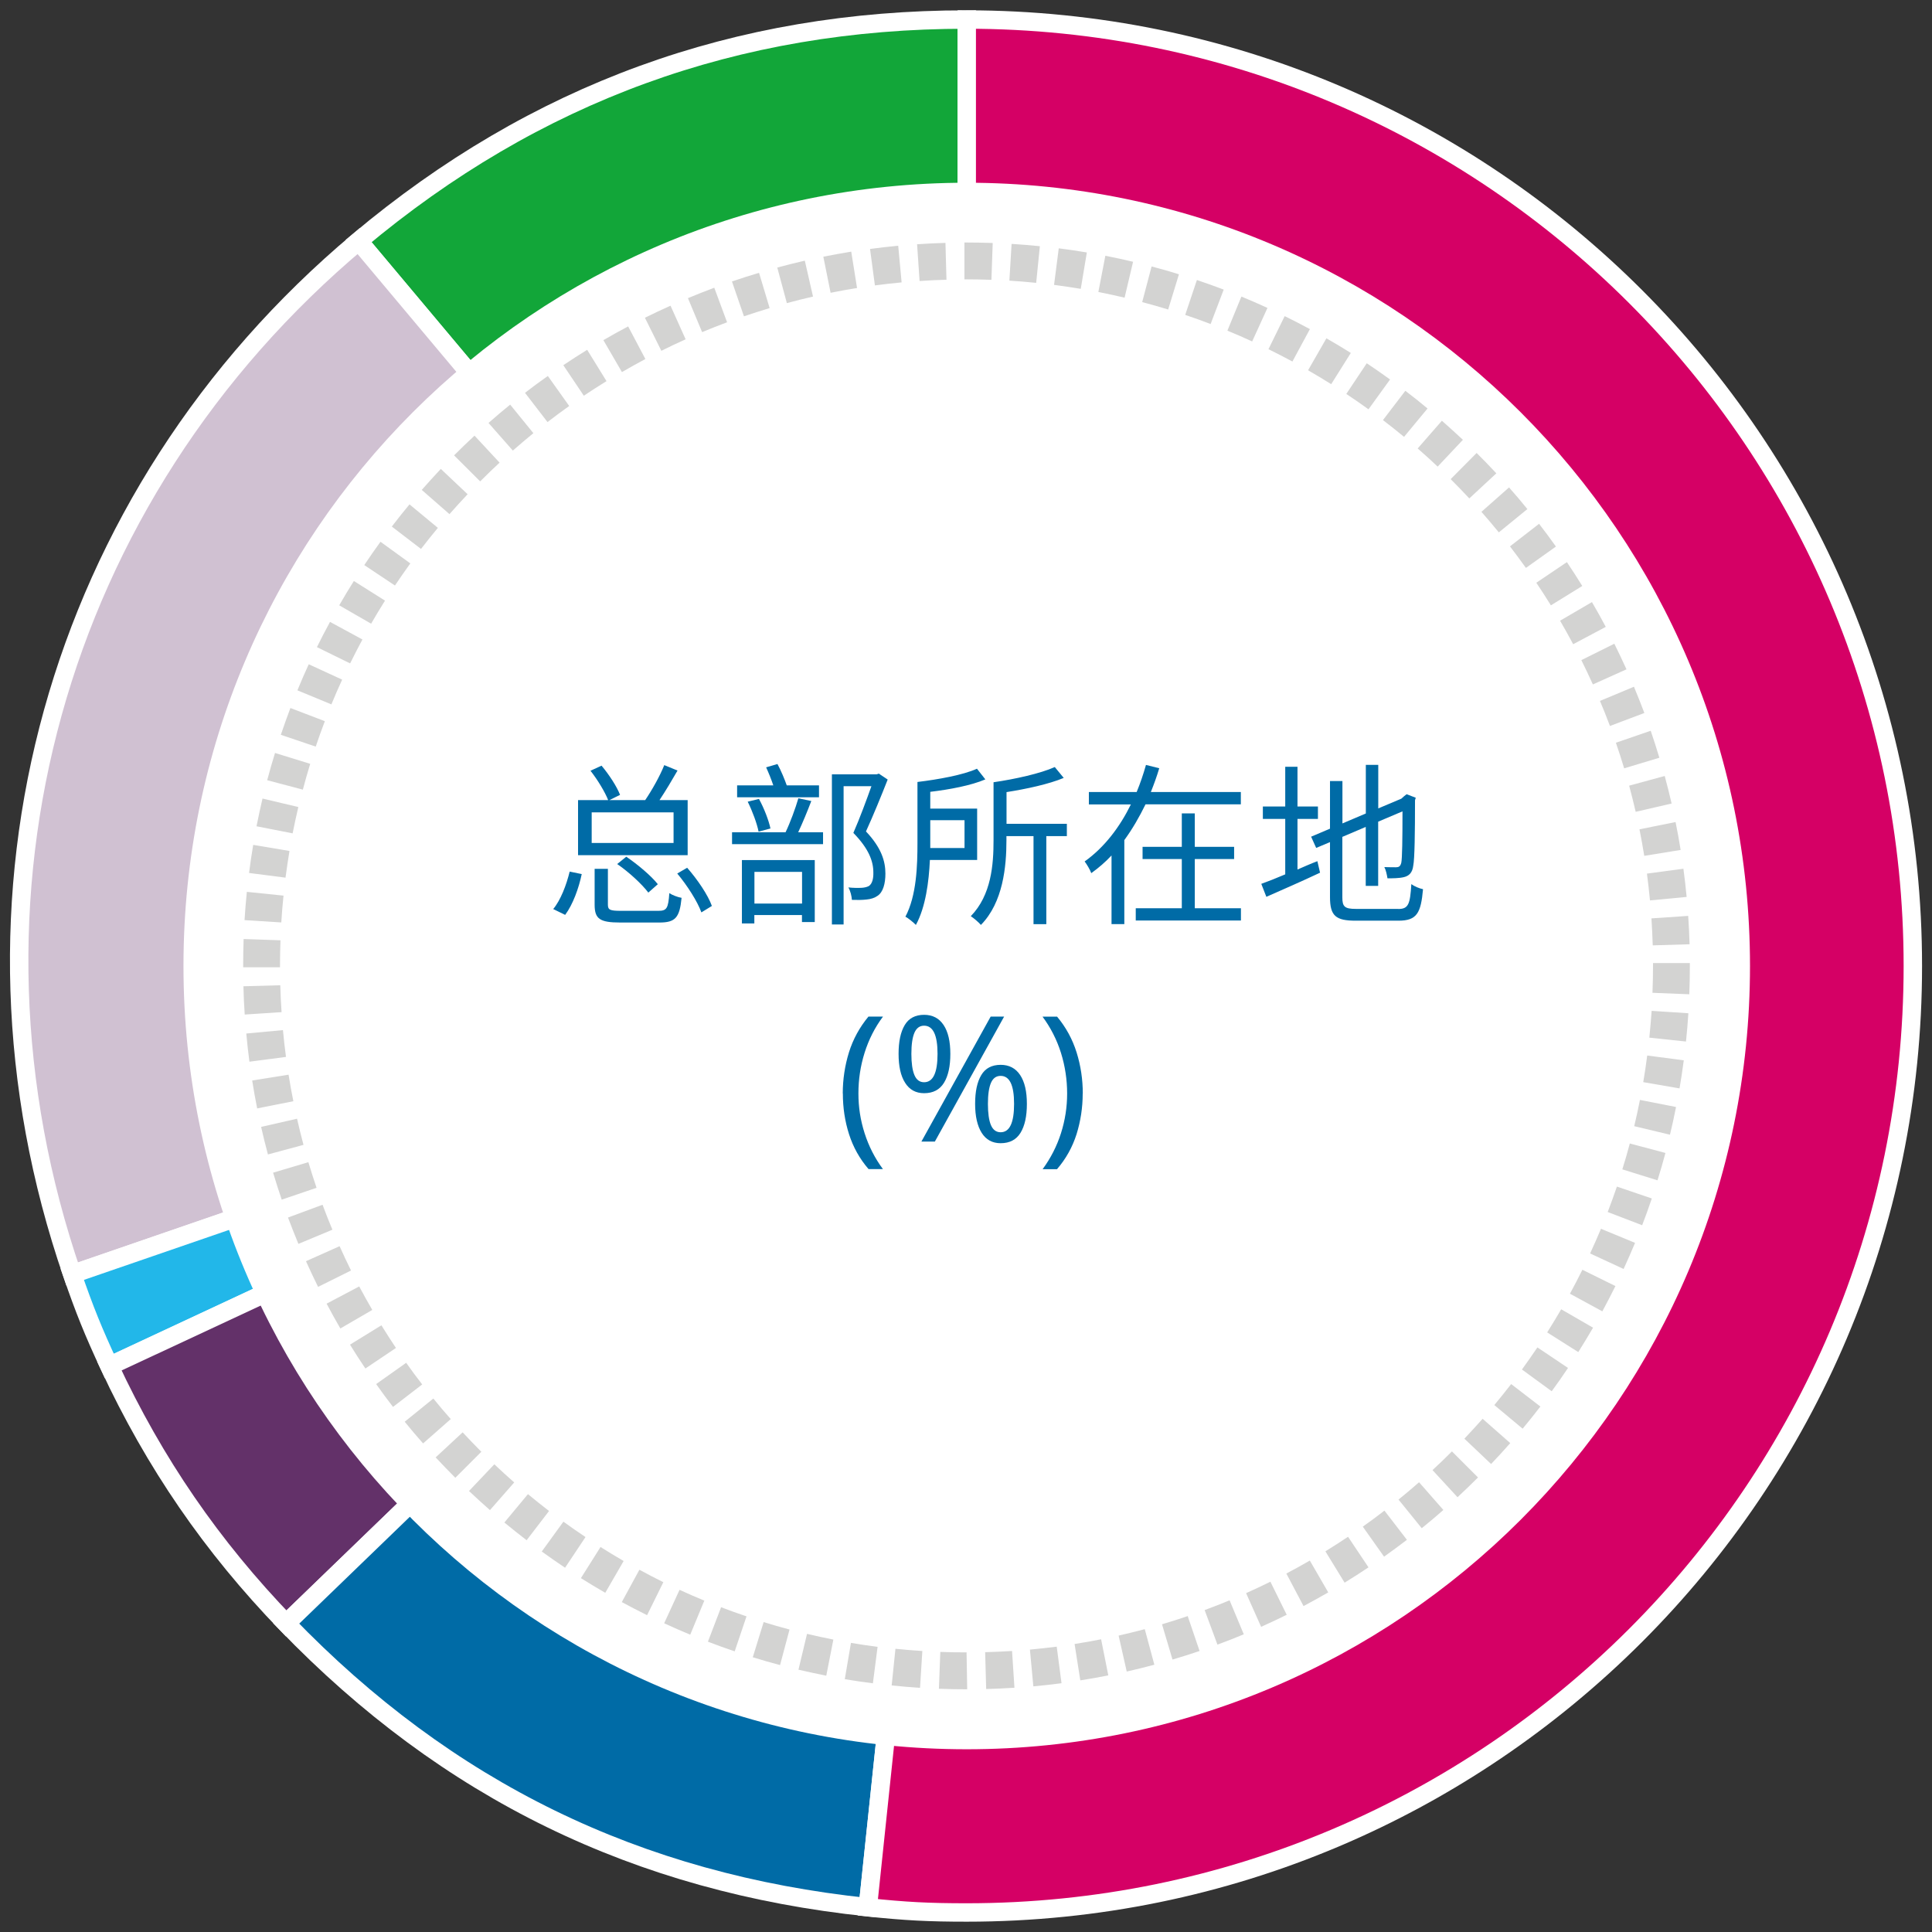
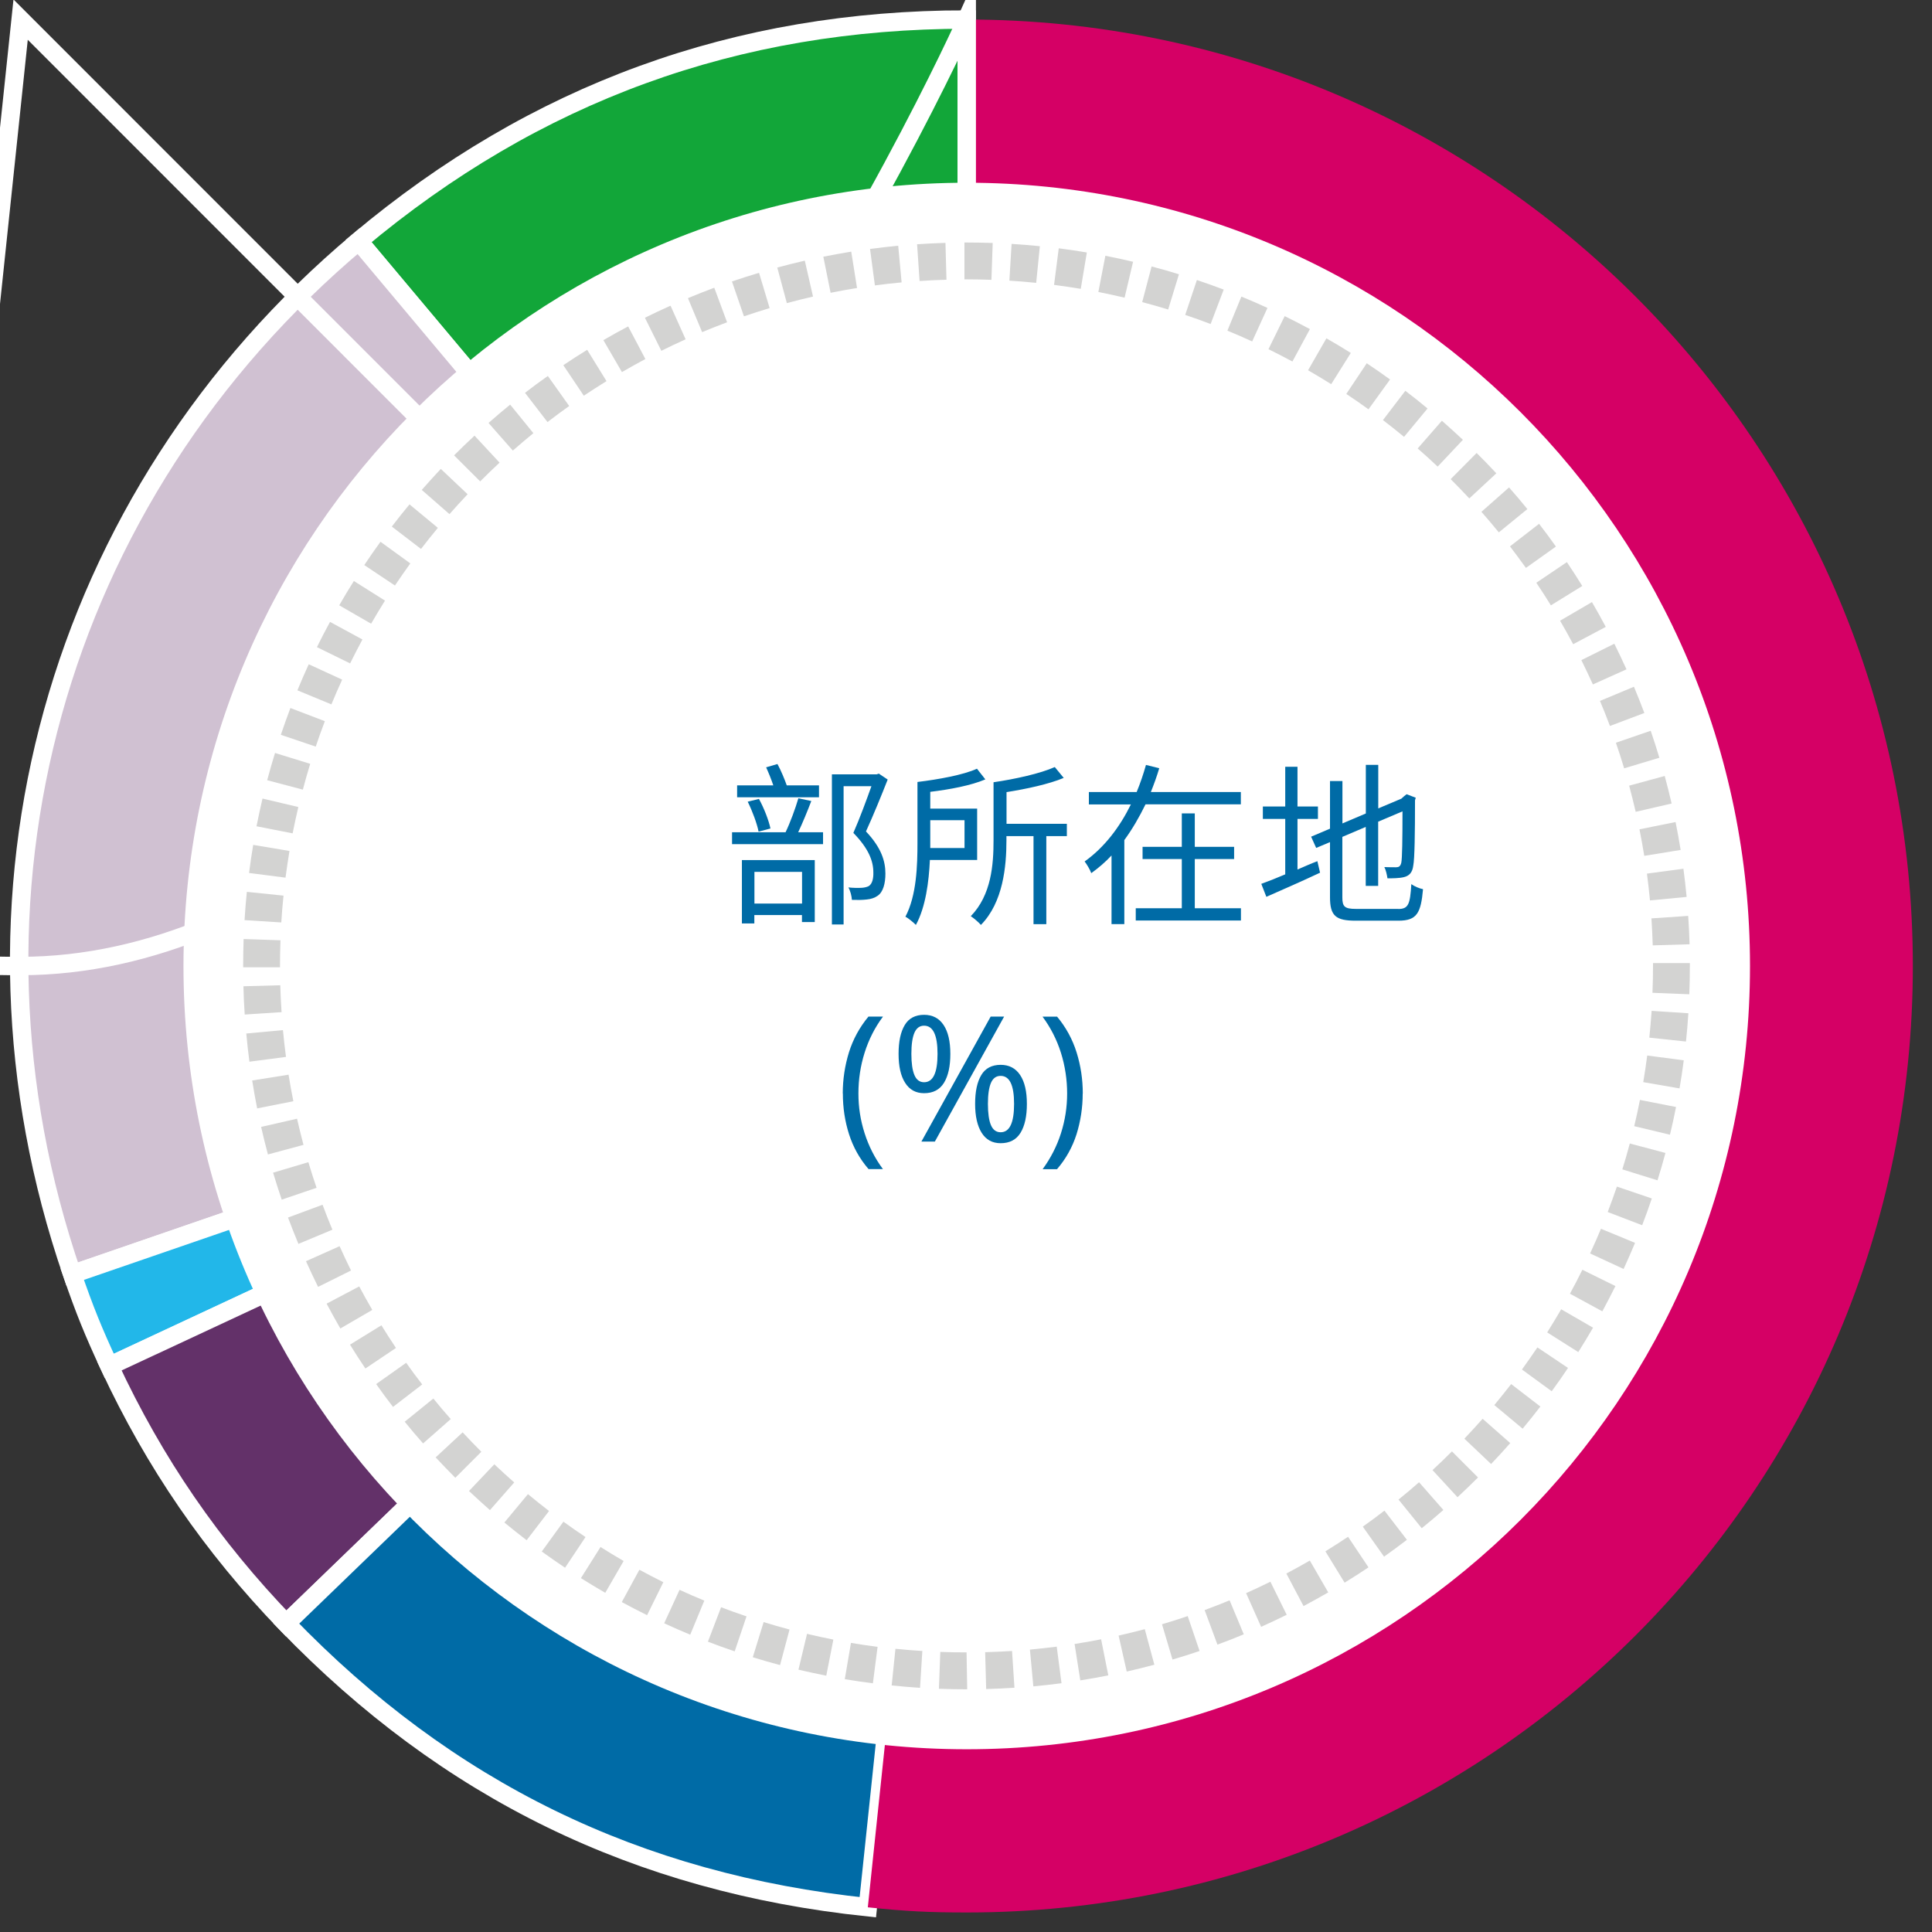
<svg xmlns="http://www.w3.org/2000/svg" id="Layer_1" data-name="Layer 1" viewBox="0 0 209.76 209.76">
  <rect x="0" y="0" width="209.76" height="209.76" fill="#333333" stroke="none" />
  <defs>
    <style>
      .cls-1 {
        fill: #22b7e9;
      }

      .cls-1, .cls-2, .cls-3, .cls-4, .cls-5, .cls-6 {
        fill-rule: evenodd;
      }

      .cls-2, .cls-7 {
        fill: #006ba6;
      }

      .cls-3 {
        fill: #d50065;
      }

      .cls-8 {
        fill: #d3d3d2;
      }

      .cls-4 {
        fill: #633169;
      }

      .cls-9 {
        fill: #fff;
      }

      .cls-5 {
        fill: #d0c1d2;
      }

      .cls-6 {
        fill: #12a639;
      }

      .cls-10 {
        fill: none;
        stroke: #fff;
        stroke-miterlimit: 10;
        stroke-width: 2px;
      }
    </style>
  </defs>
  <g>
    <path class="cls-6" d="M104.96,104.88L38.93,26.17C58.1,10.08,79.94,2.12,104.96,2.12v102.76Z" />
    <path class="cls-10" d="M104.96,104.88L38.93,26.17C58.1,10.08,79.94,2.12,104.96,2.12v102.76Z" />
    <path class="cls-5" d="M104.96,104.88L7.84,138.34c-14.04-40.78-1.93-84.45,31.1-112.17l66.03,78.72Z" />
    <path class="cls-10" d="M104.96,104.88L7.84,138.34c-14.04-40.78-1.93-84.45,31.1-112.17l66.03,78.72Z" />
    <path class="cls-1" d="M104.96,104.88L11.87,148.31c-1.75-3.76-2.68-6.06-4.03-9.97l97.12-33.45Z" />
    <path class="cls-10" d="M104.96,104.88L11.87,148.31c-1.75-3.76-2.68-6.06-4.03-9.97l97.12-33.45Z" />
    <path class="cls-4" d="M104.96,104.88L31.07,176.26c-8.08-8.37-14.29-17.41-19.2-27.95l93.1-43.43Z" />
    <path class="cls-10" d="M104.96,104.88L31.07,176.26c-8.08-8.37-14.29-17.41-19.2-27.95l93.1-43.43Z" />
    <path class="cls-2" d="M104.96,104.88l-10.74,102.19c-25.05-2.63-45.66-12.69-63.15-30.81l73.89-71.38Z" />
    <path class="cls-10" d="M104.96,104.88l-10.74,102.19c-25.05-2.63-45.66-12.69-63.15-30.81l73.89-71.38Z" />
    <path class="cls-3" d="M104.96,104.88V2.12c56.73,0,102.72,46.01,102.72,102.76s-45.99,102.76-102.72,102.76c-4.14,0-6.62-.13-10.74-.56l10.74-102.19Z" />
-     <path class="cls-10" d="M104.96,104.88V2.12c56.73,0,102.72,46.01,102.72,102.76s-45.99,102.76-102.72,102.76c-4.14,0-6.62-.13-10.74-.56l10.74-102.19Z" />
+     <path class="cls-10" d="M104.96,104.88V2.12s-45.99,102.76-102.72,102.76c-4.14,0-6.62-.13-10.74-.56l10.74-102.19Z" />
    <path class="cls-9" d="M190,104.88c0,46.97-38.07,85.04-85.04,85.04S19.92,151.85,19.92,104.88,58,19.84,104.96,19.84s85.04,38.07,85.04,85.04" />
  </g>
  <g>
-     <path class="cls-7" d="M60.06,98.7c.8-.95,1.44-2.62,1.79-4.07l1.31.27c-.32,1.52-.95,3.29-1.8,4.43l-1.29-.63ZM74.67,92.85h-11.91v-5.98h3.27c-.34-.87-1.14-2.2-1.92-3.19l1.2-.55c.82.97,1.67,2.28,2.01,3.17l-1.16.57h3.89c.76-1.12,1.61-2.64,2.07-3.8l1.44.59c-.61,1.06-1.31,2.24-1.96,3.21h3.06v5.98ZM73.13,88.2h-8.89v3.32h8.89v-3.32ZM71.47,98.89c.93,0,1.08-.27,1.2-1.92.32.21.91.44,1.33.51-.21,2.15-.67,2.68-2.41,2.68h-4.24c-2.24,0-2.79-.4-2.79-1.94v-3.89h1.44v3.89c0,.57.23.67,1.42.67h4.05ZM68,93.02c1.25.84,2.74,2.11,3.42,2.98l-1.03.91c-.7-.93-2.15-2.26-3.38-3.1l.99-.8ZM74.61,94.22c1.12,1.27,2.26,2.96,2.68,4.14l-1.14.7c-.42-1.18-1.54-2.93-2.62-4.22l1.08-.63Z" />
    <path class="cls-7" d="M88.08,86.98c-.42,1.1-.95,2.39-1.42,3.38h2.7v1.29h-9.88v-1.29h5.81c.51-1.06,1.08-2.62,1.39-3.69l1.41.3ZM88.92,86.56h-8.89v-1.29h3.93c-.21-.63-.51-1.37-.78-1.96l1.23-.36c.4.74.78,1.67,1.01,2.32h3.5v1.29ZM80.56,93.38h7.9v6.73h-1.39v-.76h-5.17v.91h-1.35v-6.88ZM82.36,90.29c-.17-.87-.67-2.22-1.18-3.25l1.22-.3c.55.99,1.06,2.32,1.25,3.21l-1.29.34ZM81.91,94.66v3.44h5.17v-3.44h-5.17ZM96.38,84.63c-.68,1.73-1.56,3.89-2.36,5.64,1.69,1.79,2.11,3.25,2.11,4.58,0,1.08-.25,2.01-.85,2.41-.32.23-.74.36-1.18.4-.48.06-1.08.06-1.61.04-.02-.38-.15-.95-.38-1.35.55.06,1.08.06,1.46.04.29-.02.55-.08.76-.19.38-.25.51-.84.49-1.48,0-1.2-.48-2.56-2.17-4.29.7-1.6,1.44-3.61,1.96-5.07h-3.02v15.01h-1.27v-16.3h4.86l.23-.08.97.65Z" />
    <path class="cls-7" d="M100.96,93.37c-.11,2.36-.46,5.11-1.52,7.05-.25-.25-.82-.74-1.14-.89,1.22-2.3,1.31-5.57,1.31-8.02v-6.61c2.24-.27,4.98-.76,6.46-1.44l.91,1.16c-1.54.66-3.88,1.1-5.98,1.35v1.82h5.09v5.58h-5.13ZM101,89.05v3.02h3.72v-3.02h-3.72ZM115.82,90.78h-2.22v9.56h-1.39v-9.56h-2.94v.46c0,2.83-.36,6.73-2.77,9.18-.23-.27-.8-.76-1.1-.95,2.24-2.3,2.47-5.62,2.47-8.23v-6.31c2.34-.34,5.09-.95,6.65-1.65l.97,1.18c-1.63.68-4.05,1.2-6.21,1.54v3.44h6.55v1.35Z" />
    <path class="cls-7" d="M134.72,85.98v1.35h-10.35c-.67,1.37-1.41,2.66-2.3,3.88v9.12h-1.39v-7.45c-.67.72-1.41,1.35-2.2,1.92-.13-.38-.49-.97-.72-1.27,2.17-1.54,3.84-3.78,5.02-6.19h-4.56v-1.35h5.19c.4-.97.74-1.98,1.01-2.94l1.44.36c-.25.85-.57,1.73-.91,2.58h9.78ZM129.71,98.61h5.02v1.33h-11.42v-1.33h5v-5.34h-4.26v-1.33h4.26v-3.63h1.41v3.63h4.27v1.33h-4.27v5.34Z" />
    <path class="cls-7" d="M140.86,94.41c.7-.3,1.42-.63,2.17-.91l.29,1.25c-2.01.95-4.16,1.88-5.83,2.62l-.55-1.41c.7-.25,1.62-.61,2.6-1.03v-6.02h-2.43v-1.35h2.43v-4.31h1.33v4.31h2.22v1.35h-2.22v5.49ZM151.81,98.69c1.1,0,1.29-.51,1.42-2.7.34.25.87.47,1.27.55-.23,2.58-.66,3.42-2.66,3.42h-4.65c-2.15,0-2.79-.51-2.79-2.55v-5.98l-1.5.63-.55-1.22,2.05-.87v-5.17h1.35v4.6l2.54-1.08v-5.28h1.35v4.73l2.51-1.06.3-.27.27-.21.99.38-.08.27c0,3.55-.04,6.38-.19,7.1-.09.78-.47,1.12-1.01,1.25-.53.13-1.25.13-1.79.13-.06-.38-.17-.91-.34-1.22.46.02,1.06.02,1.27.02.28,0,.47-.08.57-.49.1-.46.13-2.56.13-5.58l-2.64,1.12v6.97h-1.35v-6.4l-2.54,1.08v6.57c0,1.01.25,1.25,1.48,1.25h4.58Z" />
  </g>
  <g>
    <path class="cls-7" d="M91.5,118.73c0-1.55.23-3.04.67-4.47.45-1.44,1.16-2.73,2.12-3.89h1.58c-.89,1.19-1.55,2.5-2,3.93-.45,1.43-.67,2.9-.67,4.41s.22,2.91.67,4.32c.45,1.41,1.11,2.71,1.99,3.9h-1.56c-.96-1.11-1.67-2.38-2.12-3.79-.45-1.41-.67-2.88-.67-4.42Z" />
    <path class="cls-7" d="M100.33,110.18c.92,0,1.63.37,2.12,1.11.49.74.73,1.78.73,3.13s-.23,2.39-.69,3.14c-.46.75-1.18,1.13-2.16,1.13-.9,0-1.59-.38-2.06-1.13-.48-.75-.71-1.8-.71-3.14s.22-2.38.67-3.13c.44-.74,1.15-1.11,2.11-1.11ZM100.33,111.36c-.48,0-.83.26-1.05.77-.22.51-.33,1.28-.33,2.29s.11,1.78.33,2.3c.22.52.57.78,1.05.78.98,0,1.46-1.03,1.46-3.08s-.49-3.06-1.46-3.06ZM109.02,110.37l-7.52,13.57h-1.46l7.52-13.57h1.46ZM108.64,115.61c.92,0,1.63.37,2.12,1.11.49.74.73,1.78.73,3.13s-.23,2.39-.69,3.14c-.46.75-1.18,1.13-2.16,1.13-.9,0-1.59-.38-2.06-1.13-.47-.75-.71-1.8-.71-3.14s.22-2.38.67-3.13c.44-.74,1.15-1.11,2.11-1.11ZM108.64,116.81c-.48,0-.83.25-1.05.76-.22.51-.33,1.27-.33,2.28s.11,1.8.33,2.31c.22.51.57.77,1.05.77.98,0,1.46-1.03,1.46-3.08s-.49-3.04-1.46-3.04Z" />
    <path class="cls-7" d="M117.55,118.73c0,1.53-.23,3.01-.67,4.42-.45,1.41-1.16,2.68-2.12,3.79h-1.56c.87-1.19,1.54-2.49,1.99-3.9.45-1.41.67-2.85.67-4.32s-.22-2.98-.67-4.41c-.45-1.43-1.12-2.74-2-3.93h1.58c.96,1.15,1.67,2.45,2.12,3.89.45,1.44.67,2.93.67,4.47Z" />
  </g>
  <path class="cls-8" d="M105.01,183.41h-.07c-1.01,0-2.01-.02-3-.06l.15-4c.95.04,1.9.05,2.85.05l.07,4ZM107.07,183.38l-.11-4c.98-.03,1.95-.07,2.92-.13l.26,3.99c-1.02.07-2.05.11-3.08.14ZM99.88,183.25c-1.03-.07-2.05-.15-3.07-.26l.41-3.98c.97.1,1.94.18,2.92.24l-.25,3.99ZM112.19,183.08l-.37-3.98c.97-.09,1.94-.2,2.91-.32l.52,3.97c-1.02.13-2.04.25-3.06.34ZM94.77,182.76c-1.02-.13-2.04-.28-3.05-.45l.67-3.94c.96.16,1.92.31,2.89.43l-.51,3.97ZM117.29,182.44l-.62-3.95c.97-.15,1.93-.32,2.88-.51l.78,3.92c-1,.2-2.02.38-3.04.54ZM89.7,181.93c-1.01-.2-2.01-.42-3.01-.65l.93-3.89c.95.23,1.9.43,2.86.62l-.77,3.92ZM122.33,181.48l-.88-3.9c.95-.22,1.9-.45,2.84-.7l1.04,3.86c-.99.27-1.99.51-2.99.74ZM84.69,180.78c-1-.26-1.98-.55-2.96-.85l1.18-3.82c.93.29,1.86.56,2.81.81l-1.03,3.87ZM127.3,180.18l-1.14-3.83c.94-.28,1.87-.57,2.79-.89l1.29,3.79c-.97.33-1.95.64-2.94.93ZM79.77,179.29c-.98-.33-1.95-.68-2.91-1.05l1.43-3.74c.91.35,1.83.68,2.76.99l-1.28,3.79ZM132.18,178.56l-1.39-3.75c.91-.34,1.82-.69,2.71-1.06l1.54,3.69c-.94.39-1.9.77-2.86,1.12ZM74.94,177.48c-.95-.39-1.9-.81-2.83-1.24l1.67-3.63c.89.41,1.78.8,2.69,1.17l-1.53,3.7ZM136.92,176.62l-1.63-3.65c.89-.4,1.77-.81,2.64-1.24l1.77,3.59c-.92.45-1.84.89-2.78,1.31ZM70.25,175.36c-.92-.46-1.84-.93-2.74-1.42l1.91-3.51c.86.47,1.72.91,2.6,1.35l-1.77,3.59ZM141.53,174.38l-1.87-3.54c.86-.45,1.71-.92,2.55-1.41l2,3.46c-.89.51-1.79,1.01-2.69,1.49ZM65.71,172.93c-.89-.51-1.77-1.05-2.64-1.59l2.13-3.38c.83.52,1.66,1.03,2.51,1.52l-2,3.46ZM145.99,171.84l-2.09-3.41c.83-.51,1.65-1.04,2.46-1.58l2.22,3.32c-.85.57-1.71,1.12-2.59,1.66ZM61.35,170.21c-.85-.57-1.7-1.16-2.53-1.76l2.35-3.24c.79.57,1.59,1.13,2.4,1.67l-2.22,3.33ZM150.27,169.01l-2.31-3.26c.8-.56,1.58-1.14,2.35-1.74l2.44,3.17c-.81.62-1.64,1.23-2.48,1.83ZM57.17,167.22c-.82-.63-1.62-1.27-2.41-1.92l2.56-3.08c.75.62,1.51,1.23,2.29,1.83l-2.43,3.17ZM154.36,165.92l-2.52-3.11c.76-.61,1.5-1.24,2.23-1.88l2.64,3.01c-.77.68-1.56,1.34-2.36,1.99ZM53.2,163.96c-.77-.68-1.53-1.37-2.28-2.08l2.75-2.9c.71.67,1.43,1.33,2.16,1.97l-2.64,3.01ZM158.24,162.55l-2.71-2.94c.72-.66,1.42-1.34,2.11-2.03l2.83,2.83c-.73.73-1.47,1.44-2.22,2.14ZM49.44,160.45c-.73-.73-1.44-1.47-2.14-2.22l2.93-2.72c.66.71,1.34,1.42,2.03,2.11l-2.83,2.83ZM161.89,158.95l-2.9-2.75c.67-.71,1.33-1.43,1.98-2.16l3,2.64c-.68.77-1.37,1.53-2.08,2.27ZM45.93,156.71c-.68-.77-1.34-1.55-1.99-2.35l3.11-2.52c.61.76,1.24,1.5,1.89,2.23l-3,2.64ZM165.31,155.11l-3.07-2.56c.62-.75,1.23-1.51,1.83-2.28l3.17,2.44c-.63.82-1.27,1.62-1.93,2.41ZM42.67,152.75c-.63-.81-1.24-1.64-1.83-2.48l3.26-2.31c.56.8,1.14,1.58,1.74,2.35l-3.17,2.44ZM168.47,151.05l-3.23-2.36c.57-.79,1.13-1.59,1.68-2.4l3.32,2.23c-.57.86-1.16,1.7-1.77,2.53ZM39.67,148.58c-.57-.85-1.13-1.71-1.67-2.59l3.41-2.1c.51.83,1.04,1.65,1.58,2.46l-3.32,2.23ZM171.36,146.8l-3.38-2.14c.52-.83,1.03-1.66,1.52-2.51l3.46,2c-.52.89-1.05,1.77-1.6,2.64ZM36.95,144.23c-.51-.89-1.01-1.78-1.49-2.69l3.54-1.87c.46.86.93,1.71,1.42,2.55l-3.46,2.01ZM173.96,142.37l-3.51-1.91c.47-.86.92-1.72,1.35-2.6l3.59,1.77c-.46.92-.93,1.84-1.42,2.74ZM34.53,139.71c-.45-.92-.89-1.84-1.31-2.78l3.65-1.63c.4.89.81,1.77,1.24,2.64l-3.58,1.78ZM176.27,137.77l-3.63-1.68c.41-.88.8-1.78,1.18-2.68l3.7,1.53c-.4.95-.81,1.9-1.24,2.83ZM32.4,135.05c-.39-.94-.77-1.9-1.13-2.86l3.75-1.39c.34.91.69,1.82,1.07,2.71l-3.69,1.54ZM178.28,133.02l-3.73-1.43c.35-.91.68-1.83,1-2.76l3.79,1.29c-.33.98-.68,1.95-1.05,2.91ZM30.59,130.26c-.33-.97-.64-1.95-.94-2.94l3.83-1.14c.28.94.58,1.86.89,2.78l-3.79,1.29ZM179.96,128.15l-3.82-1.19c.29-.93.56-1.86.81-2.81l3.87,1.03c-.27,1-.55,1.98-.86,2.96ZM29.09,125.34c-.27-.99-.51-1.99-.74-2.99l3.9-.89c.22.95.45,1.9.7,2.84l-3.86,1.04ZM181.32,123.2l-3.89-.93c.23-.94.43-1.9.62-2.85l3.92.77c-.2,1.01-.42,2.02-.66,3.01ZM27.92,120.34c-.2-1-.38-2.02-.54-3.03l3.95-.63c.15.97.33,1.93.52,2.88l-3.92.78ZM182.35,118.17l-3.94-.68c.16-.96.31-1.92.43-2.89l3.97.52c-.13,1.02-.29,2.04-.46,3.05ZM27.08,115.27c-.13-1.01-.25-2.03-.34-3.06l3.98-.37c.09.97.2,1.94.33,2.91l-3.97.52ZM183.05,113.08l-3.98-.42c.1-.97.18-1.94.25-2.91l3.99.26c-.07,1.03-.15,2.05-.26,3.07ZM26.57,110.16c-.07-1.02-.12-2.05-.14-3.08l4-.11c.03.98.07,1.95.14,2.92l-3.99.26ZM183.41,107.95l-4-.16c.04-.97.06-1.94.06-2.92v-.31s4,0,4,0v.29c0,1.05-.02,2.08-.06,3.1ZM30.4,105.02h-4v-.11c0-1.02.02-1.99.05-2.96l4,.14c-.03.92-.05,1.85-.05,2.78v.15ZM179.44,102.63c-.03-.98-.08-1.95-.14-2.92l3.99-.27c.07,1.02.12,2.05.15,3.08l-4,.12ZM30.54,100.15l-3.99-.25c.06-1.03.15-2.05.25-3.07l3.98.41c-.1.97-.18,1.94-.24,2.91ZM179.14,97.76c-.09-.97-.2-1.94-.33-2.91l3.96-.53c.14,1.01.25,2.03.35,3.06l-3.98.38ZM31.01,95.29l-3.97-.51c.13-1.02.28-2.04.45-3.05l3.94.66c-.16.96-.3,1.92-.43,2.89ZM178.52,92.92c-.16-.97-.33-1.93-.52-2.88l3.92-.79c.2,1,.39,2.01.55,3.03l-3.95.64ZM31.78,90.48l-3.93-.77c.2-1.01.42-2.02.65-3.01l3.89.92c-.22.95-.43,1.9-.62,2.86ZM177.59,88.14c-.22-.95-.46-1.9-.71-2.84l3.86-1.05c.27.99.52,1.99.75,2.99l-3.9.9ZM32.88,85.73l-3.87-1.02c.26-1,.55-1.98.85-2.96l3.82,1.18c-.29.93-.55,1.87-.8,2.81ZM176.34,83.43c-.28-.94-.58-1.86-.9-2.79l3.78-1.3c.33.97.65,1.95.94,2.93l-3.83,1.15ZM34.28,81.06l-3.79-1.28c.33-.98.68-1.95,1.04-2.91l3.74,1.43c-.35.91-.68,1.83-.99,2.76ZM174.79,78.81c-.34-.91-.7-1.82-1.08-2.71l3.69-1.54c.39.94.77,1.89,1.13,2.85l-3.74,1.41ZM35.99,76.48l-3.7-1.53c.39-.95.8-1.9,1.23-2.83l3.63,1.67c-.41.89-.8,1.78-1.17,2.69ZM172.94,74.31c-.4-.89-.82-1.77-1.25-2.64l3.58-1.78c.46.92.89,1.84,1.32,2.78l-3.65,1.64ZM38,72.02l-3.59-1.76c.45-.92.93-1.84,1.42-2.74l3.52,1.91c-.46.86-.91,1.73-1.34,2.6ZM170.8,69.94c-.46-.86-.93-1.71-1.42-2.55l3.46-2.02c.52.89,1.02,1.78,1.5,2.69l-3.53,1.88ZM40.3,67.72l-3.47-2c.51-.89,1.04-1.77,1.59-2.64l3.38,2.13c-.52.83-1.02,1.66-1.51,2.51ZM168.38,65.72c-.51-.83-1.04-1.65-1.58-2.45l3.32-2.24c.57.85,1.13,1.71,1.67,2.59l-3.4,2.1ZM42.88,63.57l-3.33-2.22c.57-.86,1.16-1.7,1.76-2.53l3.24,2.35c-.57.79-1.13,1.59-1.67,2.4ZM165.68,61.67c-.57-.79-1.15-1.58-1.74-2.35l3.16-2.45c.63.81,1.24,1.64,1.83,2.47l-3.26,2.32ZM45.71,59.6l-3.17-2.43c.62-.82,1.27-1.62,1.92-2.41l3.08,2.55c-.62.75-1.23,1.51-1.83,2.29ZM162.73,57.8c-.62-.76-1.25-1.5-1.89-2.23l3-2.65c.68.77,1.34,1.55,1.99,2.35l-3.1,2.53ZM48.8,55.82l-3.01-2.63c.68-.77,1.37-1.53,2.07-2.28l2.91,2.75c-.67.71-1.33,1.43-1.97,2.16ZM159.53,54.12c-.66-.71-1.34-1.41-2.03-2.1l2.82-2.84c.73.72,1.44,1.46,2.14,2.21l-2.93,2.72ZM52.13,52.26l-2.83-2.82c.73-.73,1.46-1.44,2.22-2.14l2.72,2.93c-.71.66-1.42,1.34-2.1,2.03ZM156.09,50.66c-.71-.67-1.43-1.33-2.17-1.97l2.63-3.01c.77.68,1.53,1.37,2.28,2.07l-2.74,2.91ZM55.68,48.92l-2.64-3c.77-.68,1.55-1.34,2.35-1.99l2.52,3.1c-.76.62-1.5,1.25-2.23,1.89ZM152.44,47.43c-.75-.62-1.52-1.23-2.29-1.82l2.43-3.18c.82.62,1.62,1.26,2.41,1.92l-2.55,3.08ZM59.44,45.82l-2.44-3.17c.81-.63,1.64-1.24,2.48-1.83l2.32,3.26c-.79.56-1.58,1.14-2.35,1.74ZM148.58,44.44c-.79-.57-1.59-1.13-2.41-1.67l2.22-3.33c.86.57,1.7,1.16,2.53,1.76l-2.34,3.24ZM63.39,42.97l-2.23-3.32c.85-.57,1.71-1.13,2.59-1.67l2.1,3.4c-.83.51-1.65,1.04-2.46,1.58ZM144.53,41.71c-.83-.52-1.66-1.02-2.51-1.51l1.99-3.47c.89.51,1.78,1.04,2.65,1.59l-2.13,3.39ZM67.52,40.39l-2.01-3.46c.89-.52,1.78-1.01,2.69-1.49l1.87,3.54c-.86.46-1.71.93-2.55,1.42ZM140.32,39.25c-.86-.46-1.73-.91-2.6-1.34l1.76-3.59c.92.45,1.84.93,2.74,1.41l-1.9,3.52ZM71.8,38.08l-1.78-3.58c.92-.46,1.84-.89,2.78-1.31l1.64,3.65c-.89.4-1.77.81-2.64,1.25ZM135.95,37.07c-.89-.41-1.78-.8-2.69-1.17l1.52-3.7c.95.39,1.9.8,2.83,1.23l-1.66,3.64ZM76.23,36.06l-1.54-3.69c.94-.39,1.9-.77,2.86-1.13l1.39,3.75c-.91.34-1.82.7-2.71,1.07ZM131.44,35.18c-.91-.35-1.83-.68-2.76-.99l1.27-3.79c.98.33,1.95.68,2.91,1.04l-1.42,3.74ZM80.77,34.34l-1.3-3.78c.97-.33,1.95-.65,2.94-.94l1.15,3.83c-.94.28-1.86.58-2.78.89ZM126.82,33.6c-.93-.29-1.87-.55-2.81-.8l1.02-3.87c1,.26,1.99.54,2.97.85l-1.17,3.82ZM85.43,32.91l-1.04-3.86c.99-.27,1.99-.52,2.99-.75l.89,3.9c-.95.22-1.9.45-2.84.71ZM122.11,32.32c-.95-.22-1.9-.43-2.86-.62l.76-3.93c1.01.2,2.02.41,3.01.65l-.92,3.89ZM90.18,31.79l-.79-3.92c1-.2,2.02-.38,3.03-.55l.63,3.95c-.97.15-1.93.33-2.88.52ZM117.34,31.36c-.96-.16-1.92-.3-2.9-.43l.51-3.97c1.02.13,2.04.28,3.05.45l-.66,3.95ZM94.99,30.99l-.53-3.96c1.01-.14,2.03-.25,3.06-.35l.37,3.98c-.97.09-1.94.2-2.91.33ZM112.5,30.71c-.97-.1-1.94-.18-2.91-.24l.24-3.99c1.03.06,2.05.15,3.07.25l-.4,3.98ZM99.84,30.51l-.27-3.99c1.02-.07,2.05-.12,3.08-.15l.11,4c-.98.03-1.95.07-2.92.14ZM107.64,30.38c-.9-.03-1.8-.05-2.7-.05h-.23s0-4,0-4h.22s0,0,0,0c.96,0,1.91.02,2.85.05l-.14,4Z" />
</svg>